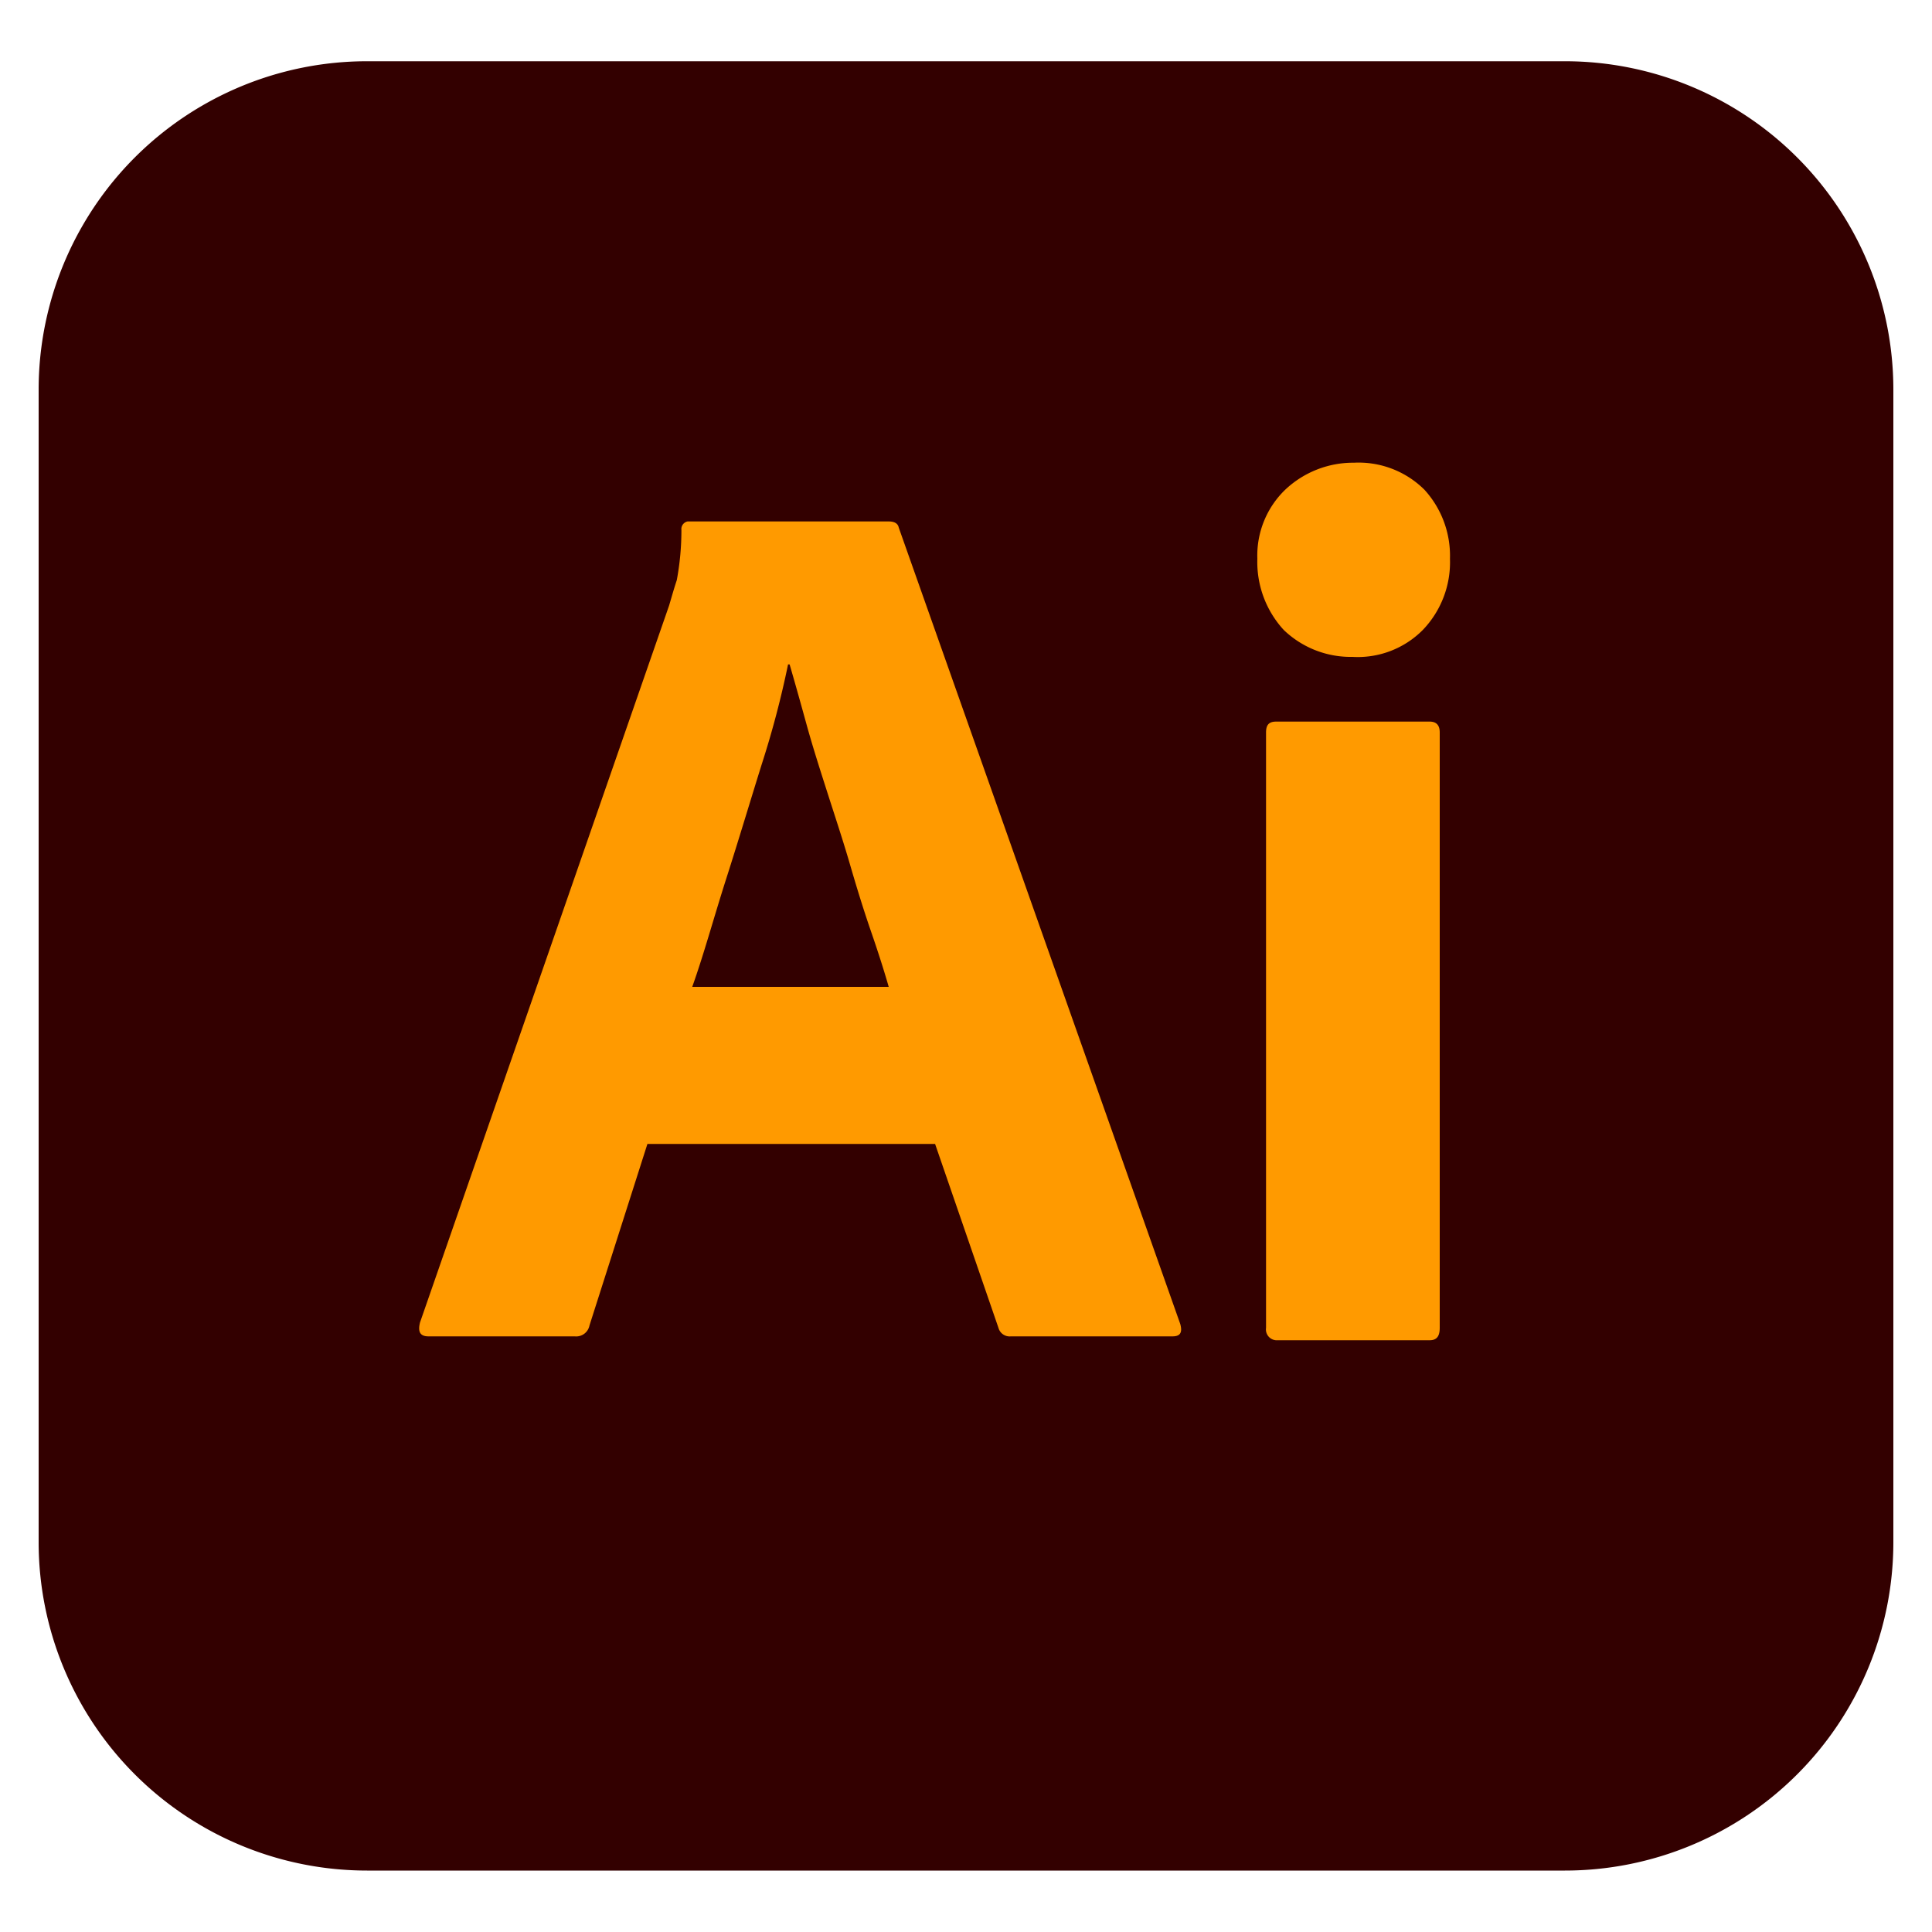
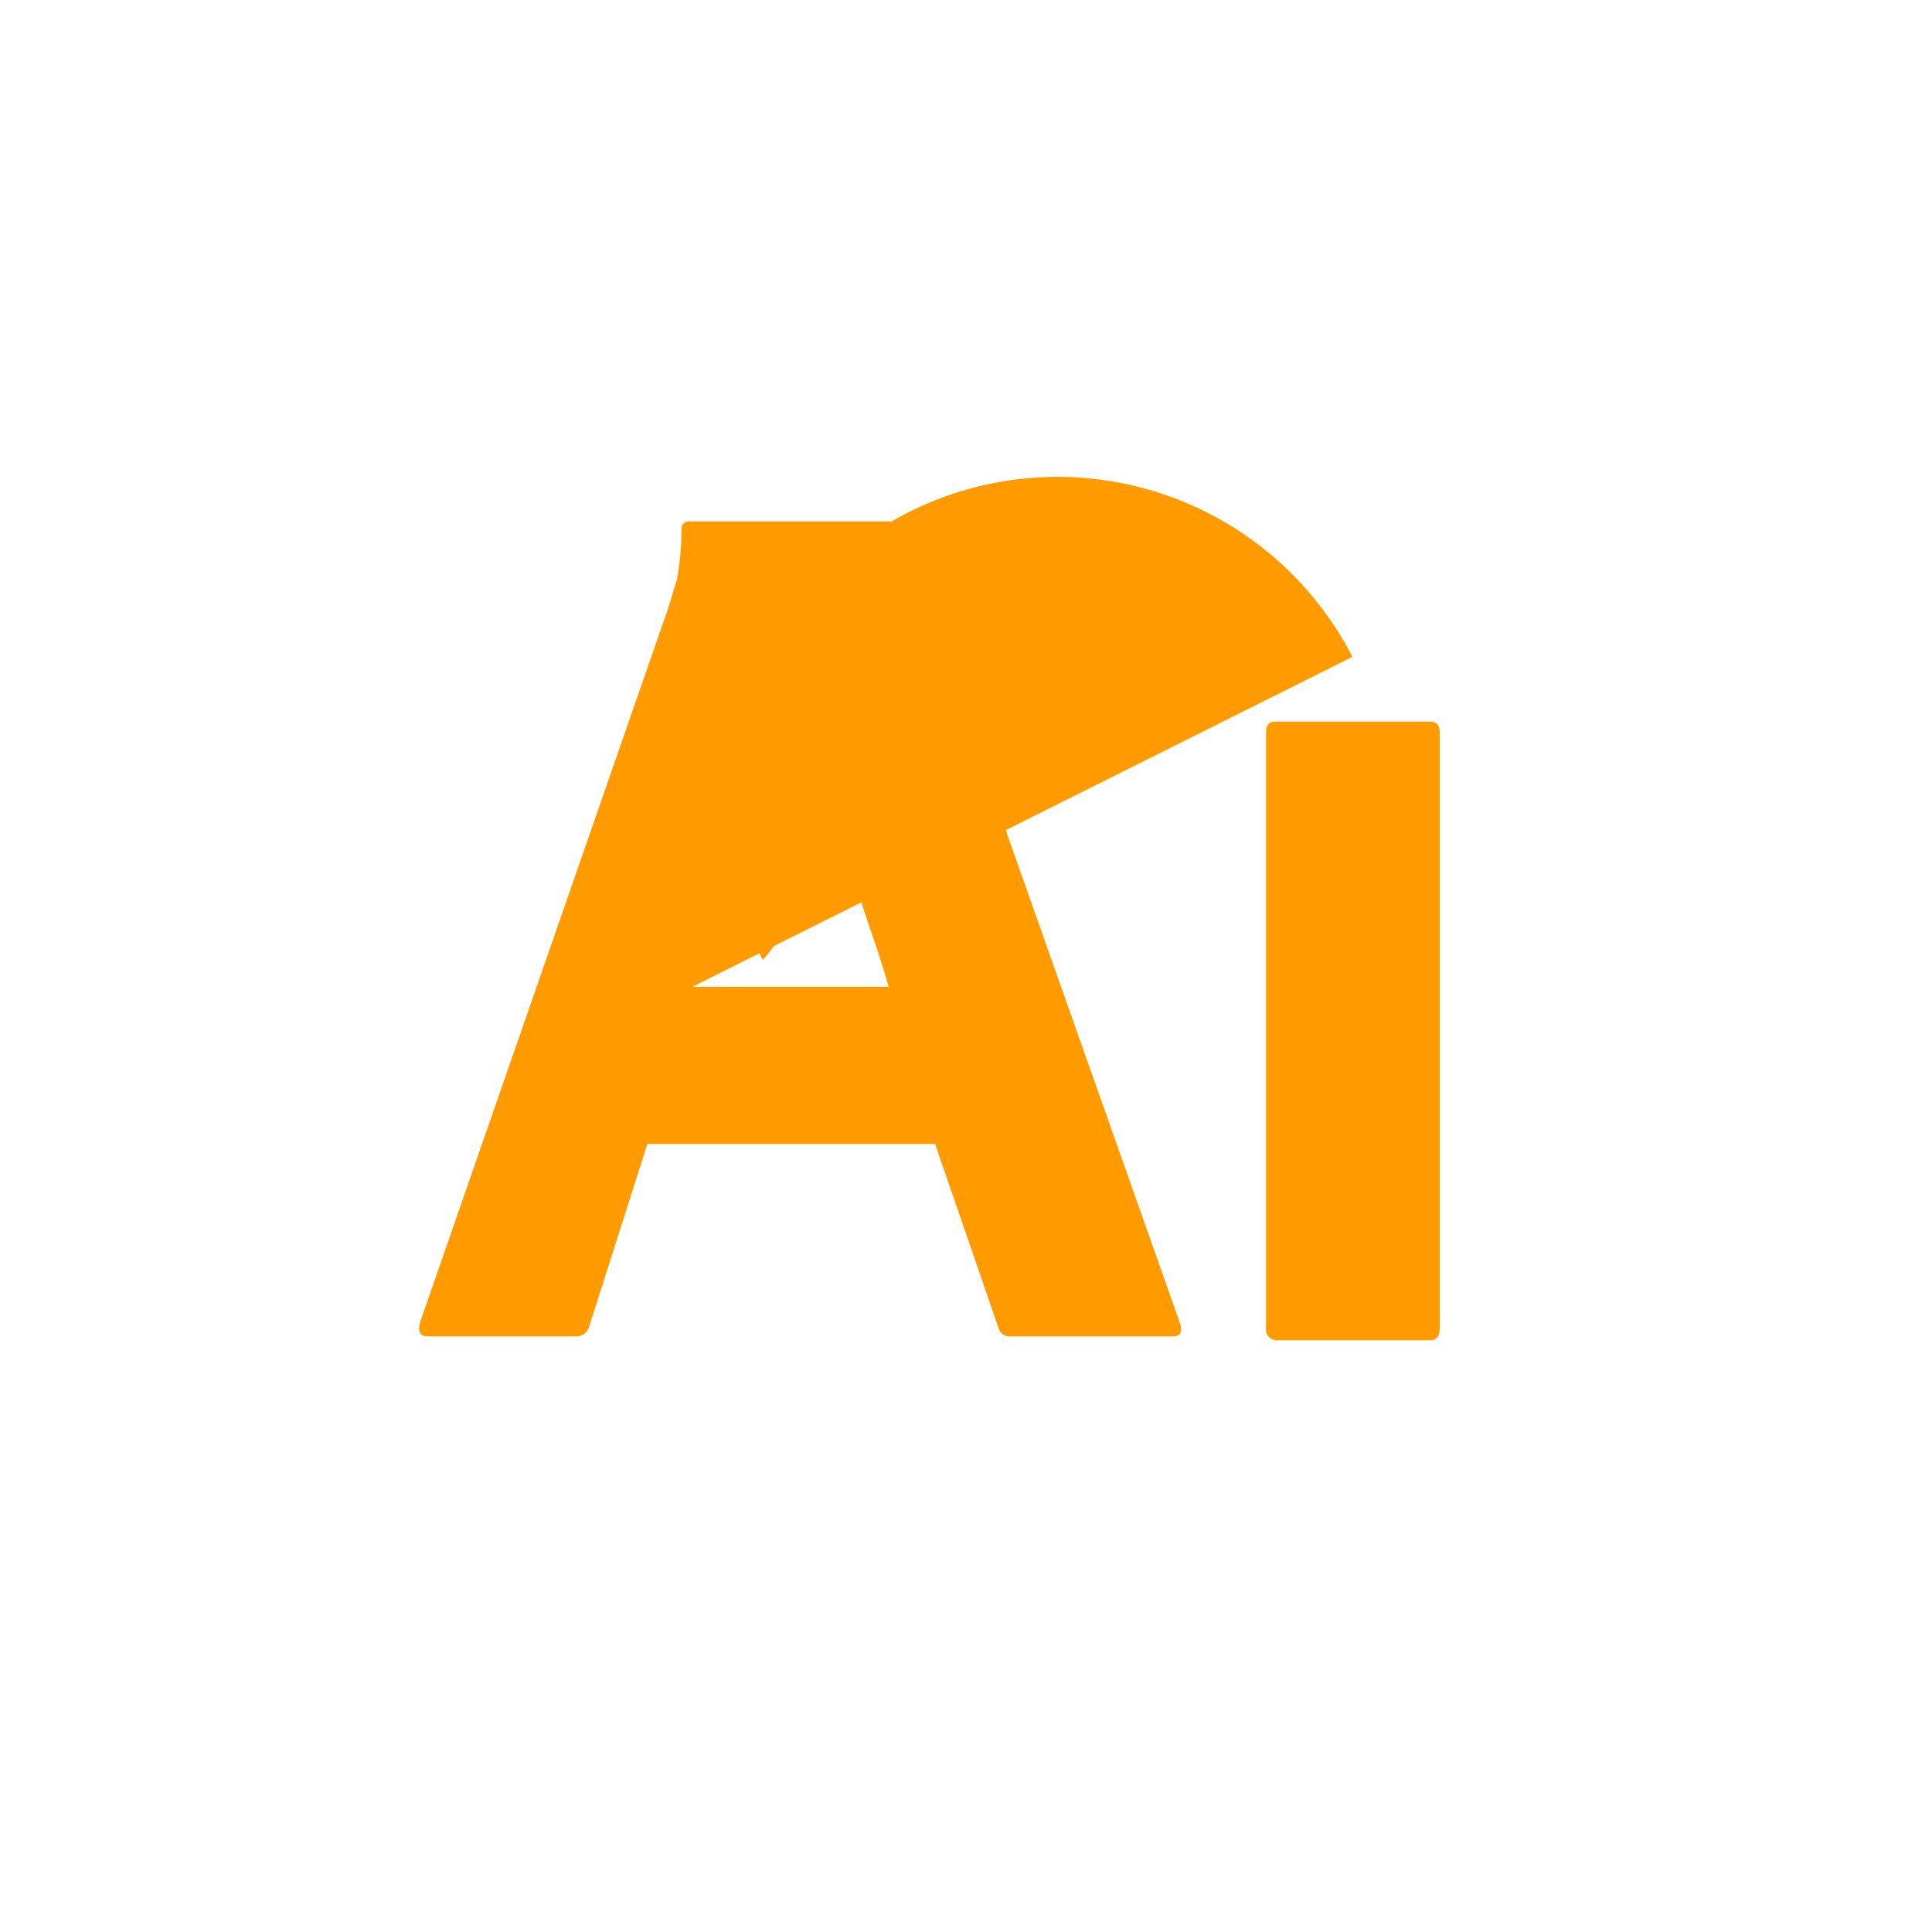
<svg xmlns="http://www.w3.org/2000/svg" viewBox="0 0 100 100">
  <defs>
    <style>.cls-1{fill:#300;}.cls-2{fill:#ff9a00;}</style>
  </defs>
  <g id="Layer_14" data-name="Layer 14">
-     <path class="cls-1" d="M19,3.17H81a17,17,0,0,1,17,17V79.82a17,17,0,0,1-17,17H19a17,17,0,0,1-17-17V20.18A17,17,0,0,1,19,3.17Z" />
-     <path class="cls-2" d="M48.4,59.21H33.51l-3,9.4a.7.7,0,0,1-.76.56H22.18c-.44,0-.56-.24-.44-.72l12.89-37.1c.12-.4.24-.84.4-1.32a14,14,0,0,0,.24-2.6.4.4,0,0,1,.32-.44H46c.32,0,.48.12.52.32L61.09,68.53c.12.44,0,.64-.4.64H52.32a.6.6,0,0,1-.64-.44ZM35.83,51.08H46c-.24-.84-.56-1.84-.92-2.88S44.36,46,44,44.76s-.76-2.44-1.16-3.69-.77-2.4-1.09-3.56-.6-2.16-.88-3.12h-.08a49.11,49.11,0,0,1-1.36,5.16c-.6,1.92-1.2,3.93-1.84,5.93S36.43,49.4,35.83,51.08ZM70,34a5,5,0,0,1-3.56-1.4,5.2,5.2,0,0,1-1.36-3.68,4.73,4.73,0,0,1,1.44-3.57,5.12,5.12,0,0,1,3.56-1.4,4.83,4.83,0,0,1,3.65,1.4,5.07,5.07,0,0,1,1.32,3.57,5.06,5.06,0,0,1-1.4,3.68A4.74,4.74,0,0,1,70,34ZM65.53,68.73V37.91c0-.4.16-.56.52-.56H74c.36,0,.52.2.52.56V68.73c0,.44-.16.64-.52.64H66.13A.56.56,0,0,1,65.53,68.73Z" />
+     <path class="cls-2" d="M48.4,59.21H33.51l-3,9.4a.7.7,0,0,1-.76.56H22.18c-.44,0-.56-.24-.44-.72l12.89-37.1c.12-.4.24-.84.4-1.32a14,14,0,0,0,.24-2.6.4.4,0,0,1,.32-.44H46c.32,0,.48.12.52.32L61.09,68.53c.12.44,0,.64-.4.64H52.32a.6.6,0,0,1-.64-.44ZM35.83,51.08H46c-.24-.84-.56-1.84-.92-2.88S44.36,46,44,44.76s-.76-2.44-1.16-3.69-.77-2.4-1.09-3.56-.6-2.16-.88-3.12h-.08a49.11,49.11,0,0,1-1.36,5.16c-.6,1.92-1.2,3.93-1.84,5.93S36.43,49.4,35.83,51.08Za5,5,0,0,1-3.56-1.4,5.2,5.2,0,0,1-1.36-3.68,4.73,4.73,0,0,1,1.44-3.57,5.12,5.12,0,0,1,3.56-1.4,4.83,4.83,0,0,1,3.65,1.4,5.07,5.07,0,0,1,1.32,3.57,5.06,5.06,0,0,1-1.4,3.68A4.74,4.74,0,0,1,70,34ZM65.53,68.73V37.91c0-.4.16-.56.52-.56H74c.36,0,.52.2.52.56V68.73c0,.44-.16.64-.52.64H66.13A.56.56,0,0,1,65.53,68.73Z" />
  </g>
</svg>